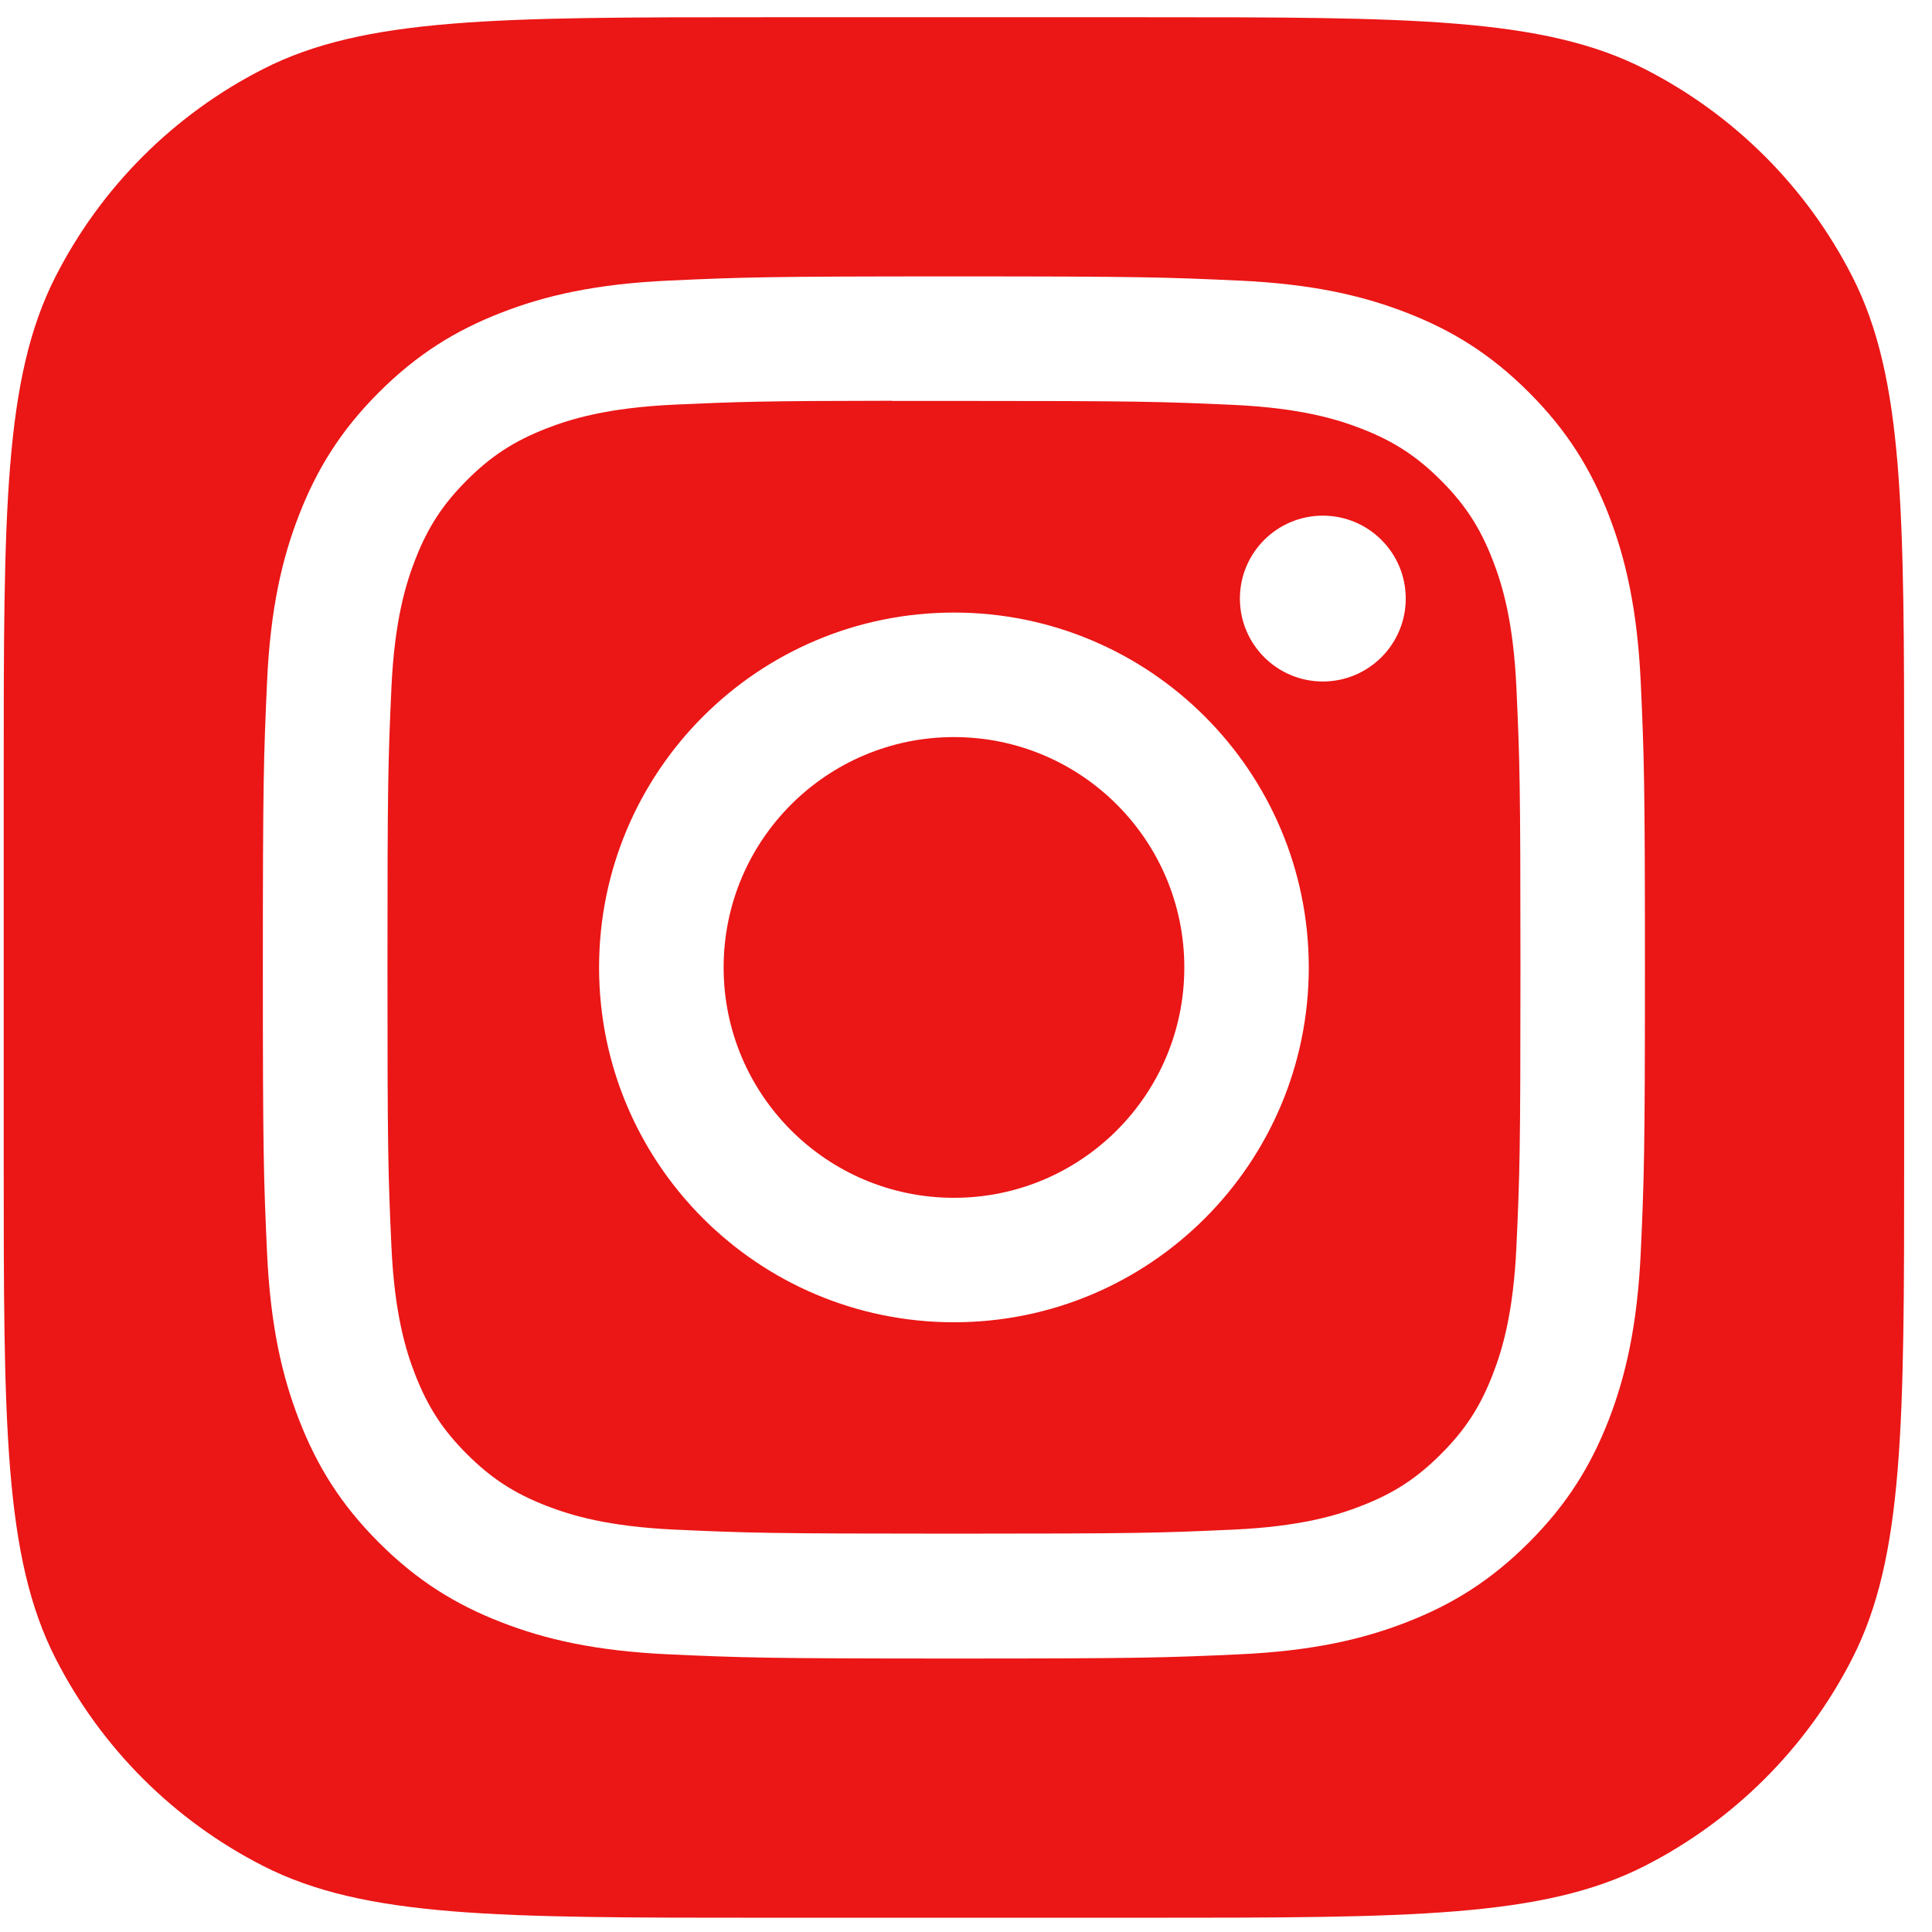
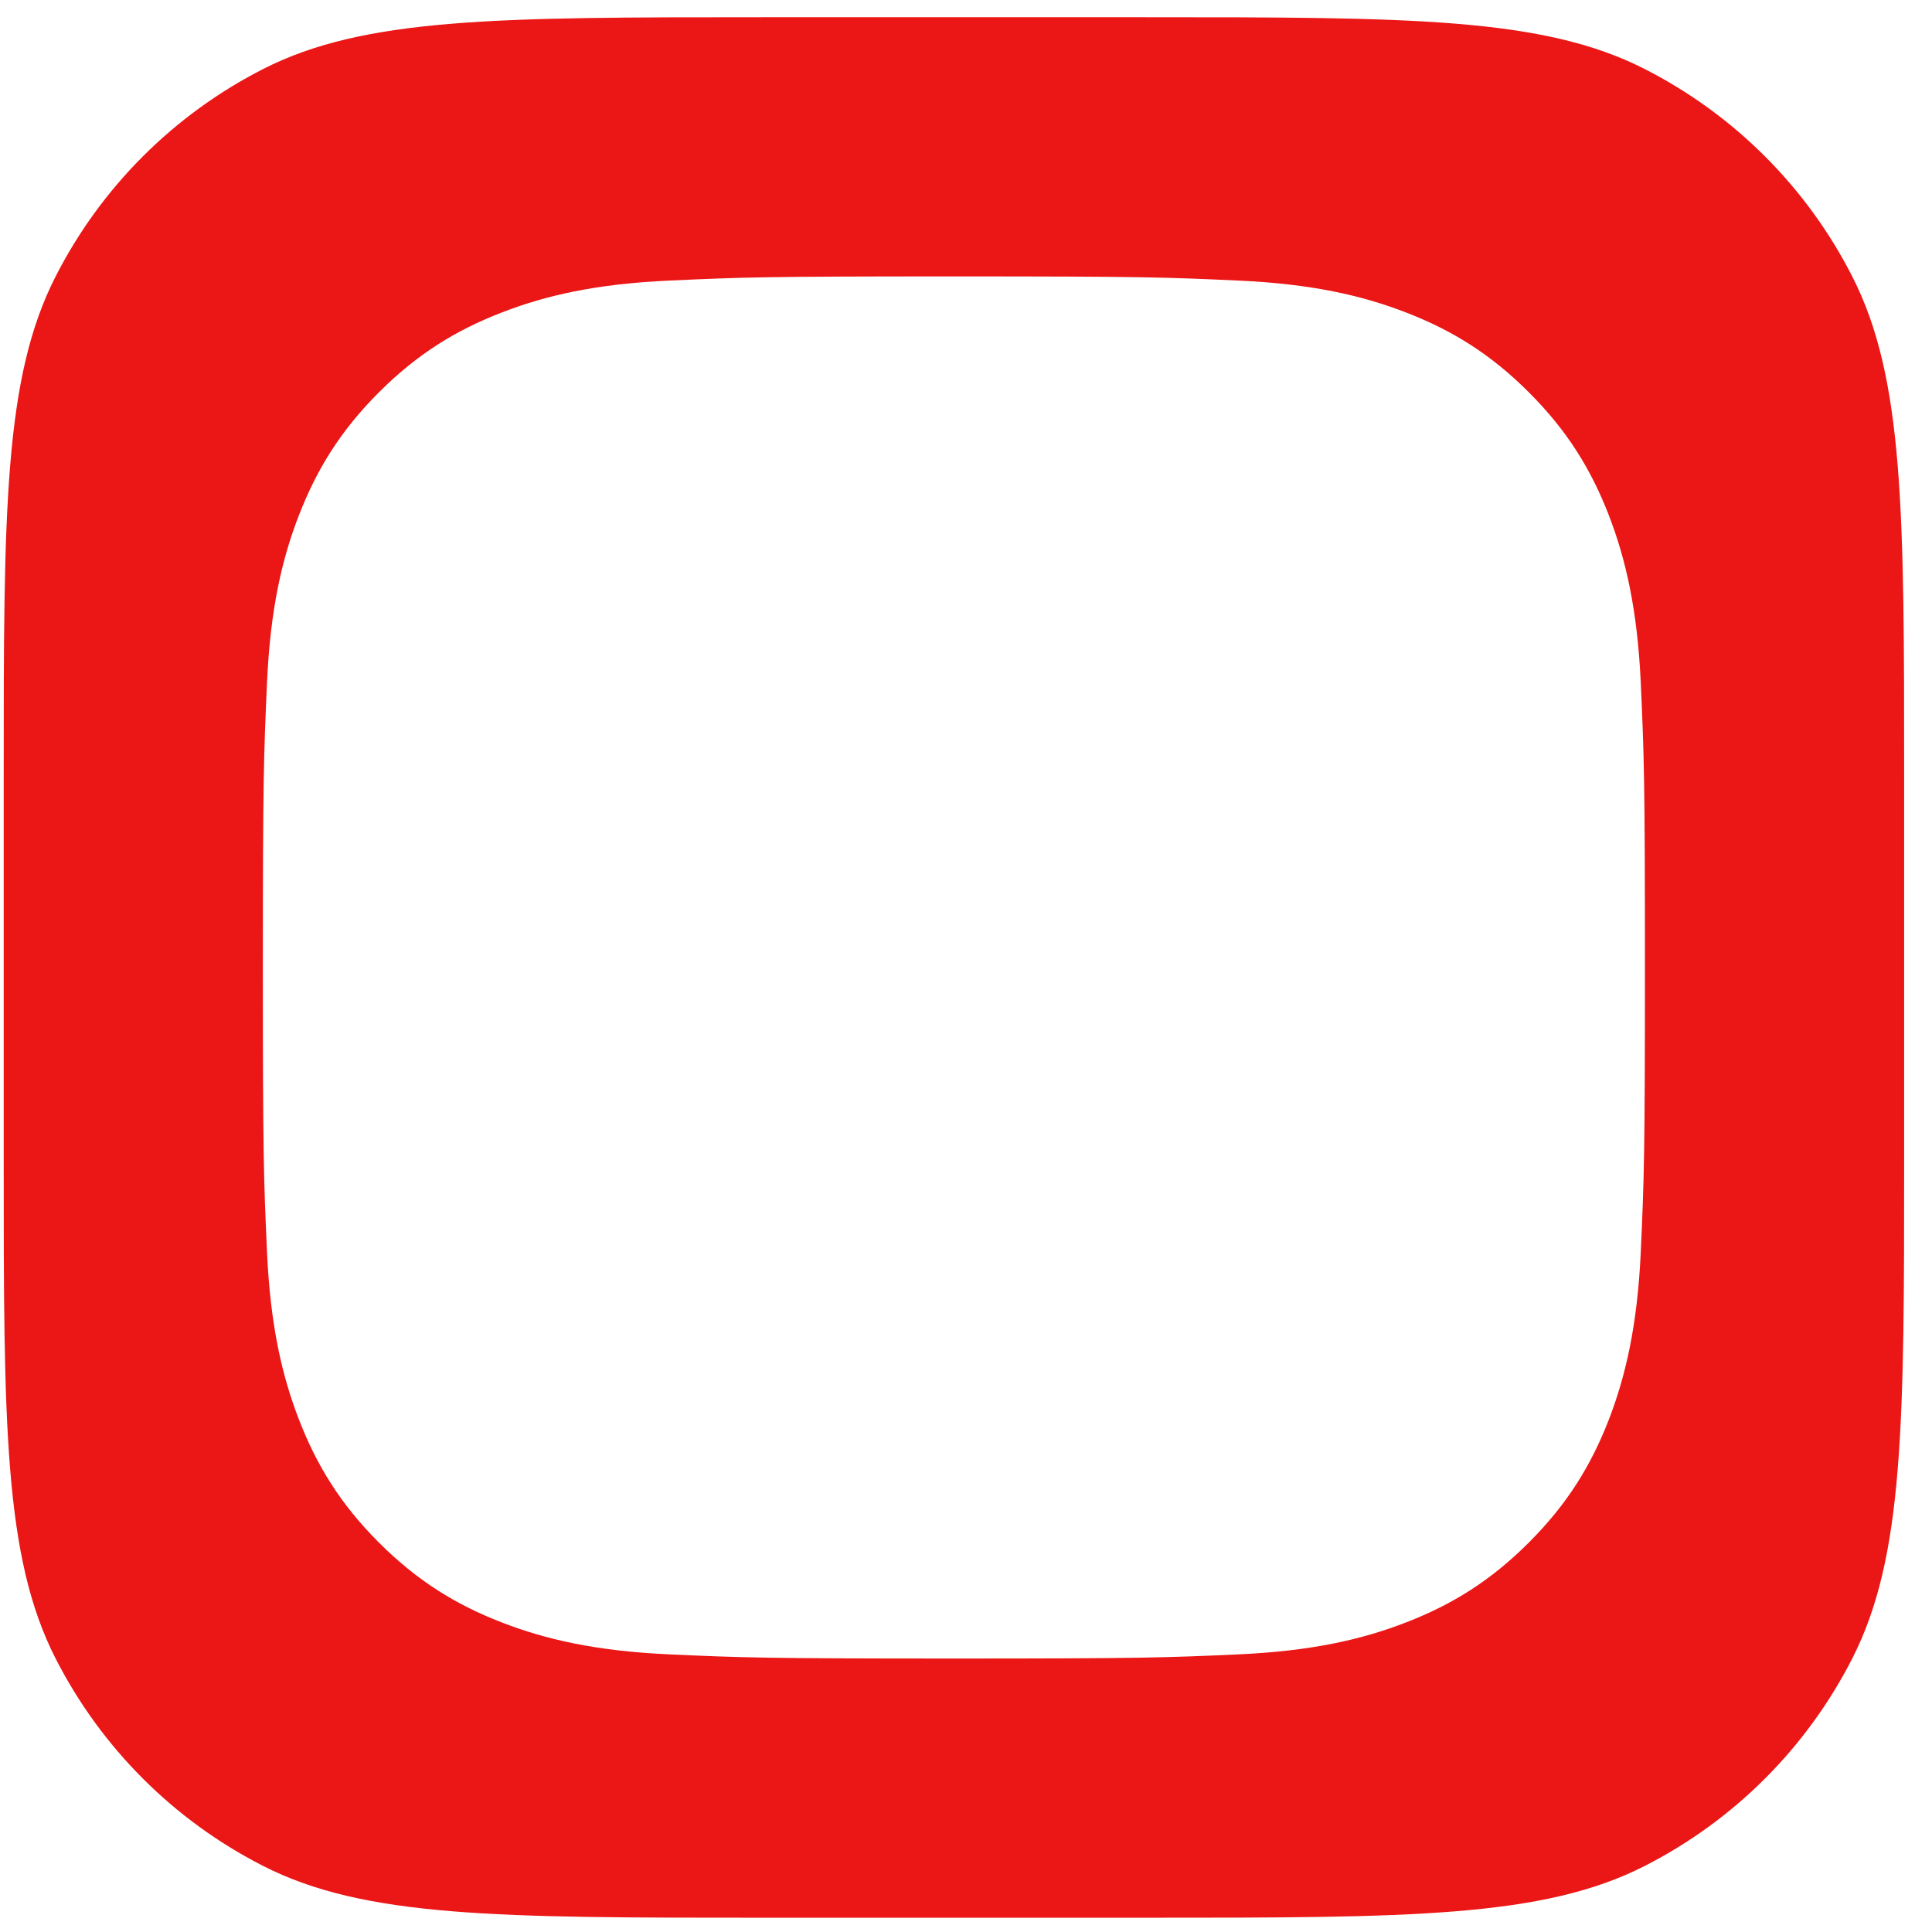
<svg xmlns="http://www.w3.org/2000/svg" width="62" height="62" viewBox="0 0 62 62" fill="none">
  <g clip-path="url(#clip0_295_1908)">
-     <path d="M38.006 31.047C38.006 26.964 34.696 23.654 30.614 23.654C26.531 23.654 23.222 26.964 23.222 31.047C23.222 35.129 26.531 38.439 30.614 38.439C34.696 38.439 38.006 35.129 38.006 31.047Z" fill="url(#paint0_linear_295_1908)" />
-     <path fill-rule="evenodd" clip-rule="evenodd" d="M29.875 12.866C29.426 12.866 29.011 12.865 28.624 12.866V12.861C24.491 12.865 23.698 12.893 21.653 12.985C19.49 13.085 18.317 13.445 17.535 13.75C16.5 14.153 15.761 14.633 14.985 15.409C14.208 16.186 13.727 16.925 13.325 17.96C13.021 18.741 12.66 19.915 12.561 22.077C12.455 24.415 12.434 25.114 12.434 31.036C12.434 36.958 12.455 37.66 12.561 39.998C12.66 42.161 13.021 43.334 13.325 44.115C13.728 45.15 14.208 45.888 14.985 46.664C15.761 47.44 16.5 47.921 17.535 48.323C18.317 48.626 19.49 48.987 21.653 49.087C23.99 49.194 24.692 49.217 30.614 49.217C36.535 49.217 37.237 49.194 39.575 49.087C41.737 48.988 42.911 48.628 43.692 48.323C44.728 47.921 45.465 47.441 46.241 46.664C47.017 45.889 47.498 45.152 47.9 44.117C48.204 43.336 48.565 42.162 48.664 40C48.77 37.662 48.793 36.96 48.793 31.041C48.793 25.123 48.77 24.421 48.664 22.083C48.566 19.921 48.204 18.747 47.9 17.966C47.497 16.931 47.017 16.192 46.241 15.416C45.465 14.64 44.727 14.159 43.692 13.757C42.911 13.454 41.737 13.092 39.575 12.993C37.237 12.887 36.535 12.866 30.614 12.866C30.358 12.866 30.112 12.866 29.875 12.866ZM39.79 19.209C39.79 17.739 40.982 16.548 42.451 16.548C43.92 16.548 45.112 17.739 45.112 19.209C45.112 20.678 43.92 21.87 42.451 21.87C40.982 21.87 39.79 20.678 39.79 19.209ZM19.225 31.047C19.225 24.757 24.324 19.658 30.614 19.658C36.903 19.658 42 24.757 42 31.047C42 37.336 36.903 42.433 30.614 42.433C24.324 42.433 19.225 37.336 19.225 31.047Z" fill="url(#paint1_linear_295_1908)" />
    <path fill-rule="evenodd" clip-rule="evenodd" d="M1.781 8.878C0.119 12.14 0.119 16.409 0.119 24.949V37.146C0.119 45.686 0.119 49.955 1.781 53.217C3.243 56.086 5.575 58.418 8.444 59.88C11.706 61.542 15.975 61.542 24.514 61.542H36.711C45.25 61.542 49.52 61.542 52.781 59.88C55.65 58.418 57.983 56.086 59.444 53.217C61.106 49.955 61.106 45.686 61.106 37.146V24.949C61.106 16.409 61.106 12.14 59.444 8.878C57.983 6.009 55.65 3.677 52.781 2.215C49.52 0.553 45.25 0.553 36.711 0.553H24.514C15.975 0.553 11.706 0.553 8.444 2.215C5.575 3.677 3.243 6.009 1.781 8.878ZM21.47 9.004C23.835 8.896 24.591 8.87 30.614 8.87H30.607C36.631 8.87 37.385 8.896 39.75 9.004C42.111 9.112 43.723 9.485 45.137 10.034C46.597 10.6 47.831 11.357 49.064 12.591C50.298 13.824 51.055 15.061 51.624 16.52C52.169 17.93 52.543 19.541 52.654 21.902C52.76 24.268 52.788 25.024 52.788 31.047C52.788 37.069 52.76 37.824 52.654 40.189C52.543 42.549 52.169 44.161 51.624 45.572C51.055 47.03 50.298 48.267 49.064 49.5C47.832 50.733 46.596 51.493 45.138 52.059C43.727 52.608 42.114 52.982 39.753 53.09C37.388 53.197 36.634 53.224 30.611 53.224C24.589 53.224 23.833 53.197 21.468 53.09C19.107 52.982 17.495 52.608 16.084 52.059C14.627 51.493 13.39 50.733 12.157 49.5C10.924 48.267 10.167 47.03 9.6 45.571C9.052 44.161 8.678 42.55 8.569 40.189C8.462 37.823 8.435 37.069 8.435 31.047C8.435 25.024 8.463 24.267 8.569 21.902C8.675 19.542 9.05 17.93 9.599 16.519C10.168 15.061 10.925 13.824 12.159 12.591C13.392 11.358 14.629 10.6 16.087 10.034C17.497 9.485 19.109 9.112 21.47 9.004Z" fill="url(#paint2_linear_295_1908)" />
  </g>
  <defs>
    <linearGradient id="paint0_linear_295_1908" x1="35.95" y1="-2.678" x2="18.128" y2="56.202" gradientUnits="userSpaceOnUse">
      <stop stop-color="#EB1616" />
    </linearGradient>
    <linearGradient id="paint1_linear_295_1908" x1="35.95" y1="-2.678" x2="18.128" y2="56.202" gradientUnits="userSpaceOnUse">
      <stop stop-color="#EB1616" />
    </linearGradient>
    <linearGradient id="paint2_linear_295_1908" x1="35.95" y1="-2.678" x2="18.128" y2="56.202" gradientUnits="userSpaceOnUse">
      <stop stop-color="#EB1616" />
    </linearGradient>
    <clipPath id="clip0_295_1908">
      <rect width="60.987" height="60.987" fill="white" transform="translate(0.119 0.553)" />
    </clipPath>
  </defs>
</svg>